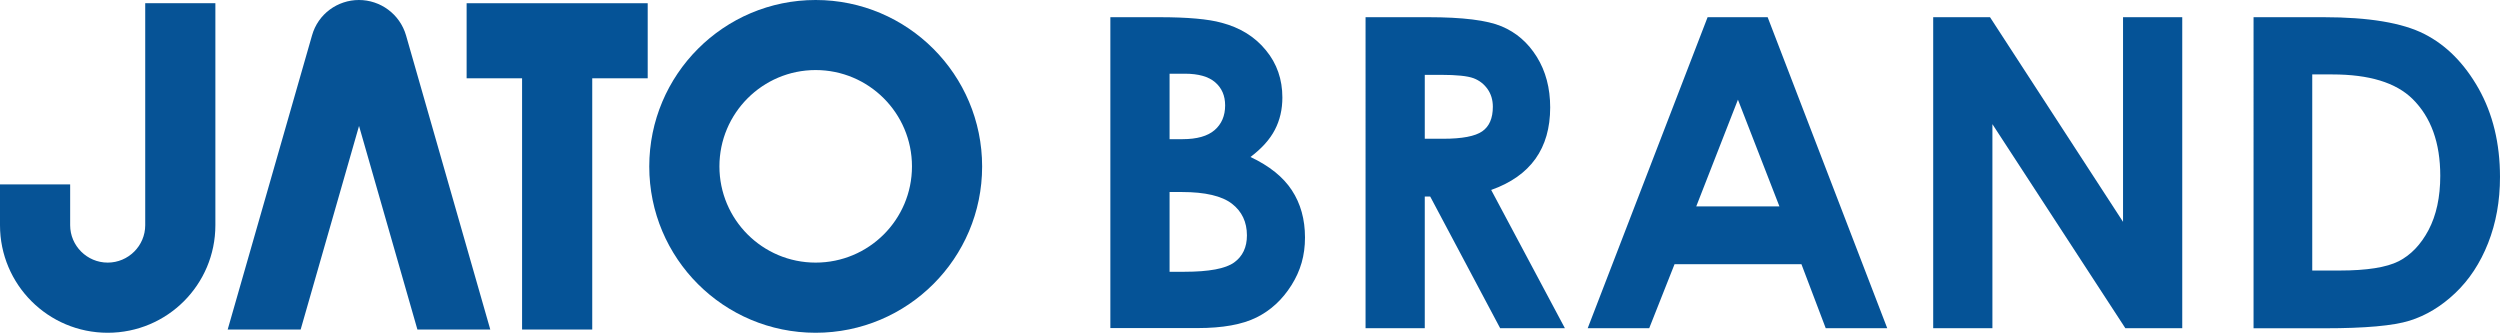
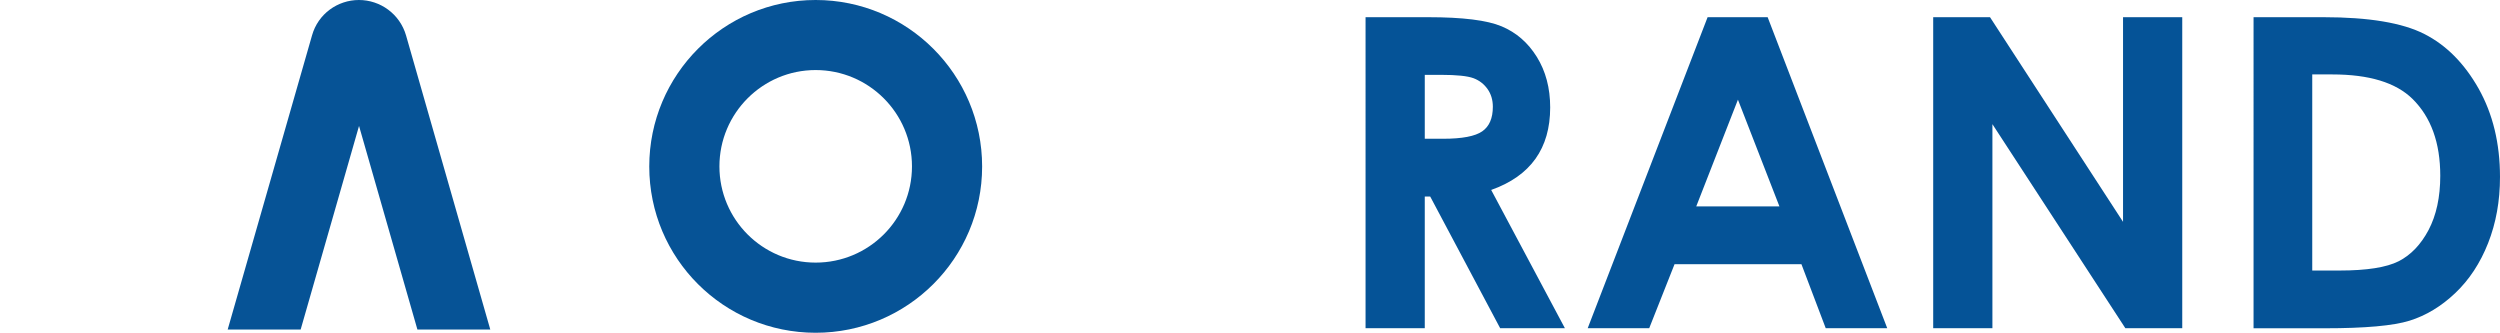
<svg xmlns="http://www.w3.org/2000/svg" id="_レイヤー_2" viewBox="0 0 239.81 31.92">
  <defs>
    <style>.cls-1{fill:#055397;}.cls-2{fill:#065396;}</style>
  </defs>
  <g id="_レイヤー_1-2">
    <g>
      <g>
        <path class="cls-2" d="m47.03,31.61L38.95,3.4c-.6-2.07-2.48-3.4-4.52-3.4s-3.92,1.33-4.5,3.4l-8.09,28.21h7l5.6-19.53,5.6,19.53h7Z" />
        <path class="cls-2" d="m78.24,0c-8.81,0-15.96,7.15-15.96,15.97s7.14,15.95,15.96,15.95,15.97-7.14,15.97-15.95S87.06,0,78.24,0m0,25.19c-5.1,0-9.23-4.13-9.23-9.23s4.14-9.24,9.23-9.24,9.24,4.13,9.24,9.24-4.14,9.23-9.24,9.23" />
-         <polygon class="cls-1" points="44.76 .31 44.76 7.51 50.08 7.51 50.08 31.61 56.81 31.61 56.81 7.51 62.13 7.51 62.13 .31 44.76 .31" />
-         <path class="cls-2" d="m20.66,21.6c0,5.71-4.62,10.32-10.33,10.32S0,27.3,0,21.6v-3.91h6.73v3.91c0,1.98,1.62,3.59,3.6,3.59s3.6-1.61,3.6-3.59V.31h6.73v21.29Z" />
      </g>
      <g>
-         <path class="cls-1" d="m106.51,31.48V1.65h4.69c2.72,0,4.71.18,5.97.53,1.79.47,3.21,1.35,4.26,2.64,1.06,1.28,1.58,2.8,1.58,4.54,0,1.14-.24,2.17-.72,3.09-.48.93-1.26,1.79-2.34,2.61,1.81.85,3.14,1.92,3.97,3.19.84,1.28,1.26,2.79,1.26,4.53s-.43,3.2-1.3,4.58c-.87,1.38-1.98,2.41-3.35,3.09s-3.25,1.02-5.66,1.02h-8.36Zm5.68-24.42v6.29h1.24c1.38,0,2.41-.29,3.08-.87.67-.58,1.01-1.37,1.01-2.37,0-.93-.32-1.67-.96-2.22-.64-.55-1.61-.82-2.91-.82h-1.47Zm0,11.36v7.65h1.42c2.36,0,3.95-.3,4.77-.89.82-.59,1.23-1.46,1.23-2.6,0-1.28-.48-2.3-1.44-3.04-.96-.74-2.56-1.12-4.8-1.12h-1.18Z" />
        <path class="cls-1" d="m130.99,1.65h6.02c3.29,0,5.64.29,7.04.88,1.4.59,2.52,1.56,3.37,2.93.85,1.37,1.28,2.98,1.28,4.85,0,1.96-.47,3.6-1.41,4.92-.94,1.32-2.36,2.32-4.25,2.99l7.07,13.26h-6.21l-6.71-12.63h-.52v12.63h-5.68V1.65Zm5.68,11.66h1.78c1.81,0,3.05-.24,3.73-.71.68-.47,1.02-1.26,1.02-2.36,0-.65-.17-1.22-.51-1.7-.34-.48-.79-.83-1.35-1.04-.57-.21-1.6-.32-3.11-.32h-1.56v6.12Z" />
        <path class="cls-1" d="m163.8,1.65h5.76l11.47,29.83h-5.9l-2.33-6.14h-12.17l-2.43,6.14h-5.9l11.5-29.83Zm2.91,7.91l-4,10.24h7.98l-3.98-10.24Z" />
        <path class="cls-1" d="m185.44,1.65h5.45l12.76,19.63V1.65h5.68v29.83h-5.46l-12.75-19.57v19.57h-5.68V1.65Z" />
        <path class="cls-1" d="m216.16,1.65h6.73c4.34,0,7.56.54,9.66,1.61,2.11,1.07,3.84,2.82,5.21,5.24,1.36,2.42,2.05,5.25,2.05,8.48,0,2.3-.38,4.41-1.14,6.34-.76,1.93-1.82,3.53-3.16,4.8-1.34,1.27-2.8,2.15-4.37,2.64-1.57.49-4.28.73-8.14.73h-6.83V1.65Zm5.64,5.48v18.82h2.64c2.6,0,4.48-.3,5.65-.89,1.17-.6,2.13-1.6,2.87-3,.74-1.41,1.12-3.14,1.12-5.2,0-3.17-.89-5.62-2.66-7.37-1.6-1.57-4.16-2.35-7.69-2.35h-1.93Z" />
      </g>
    </g>
  </g>
</svg>